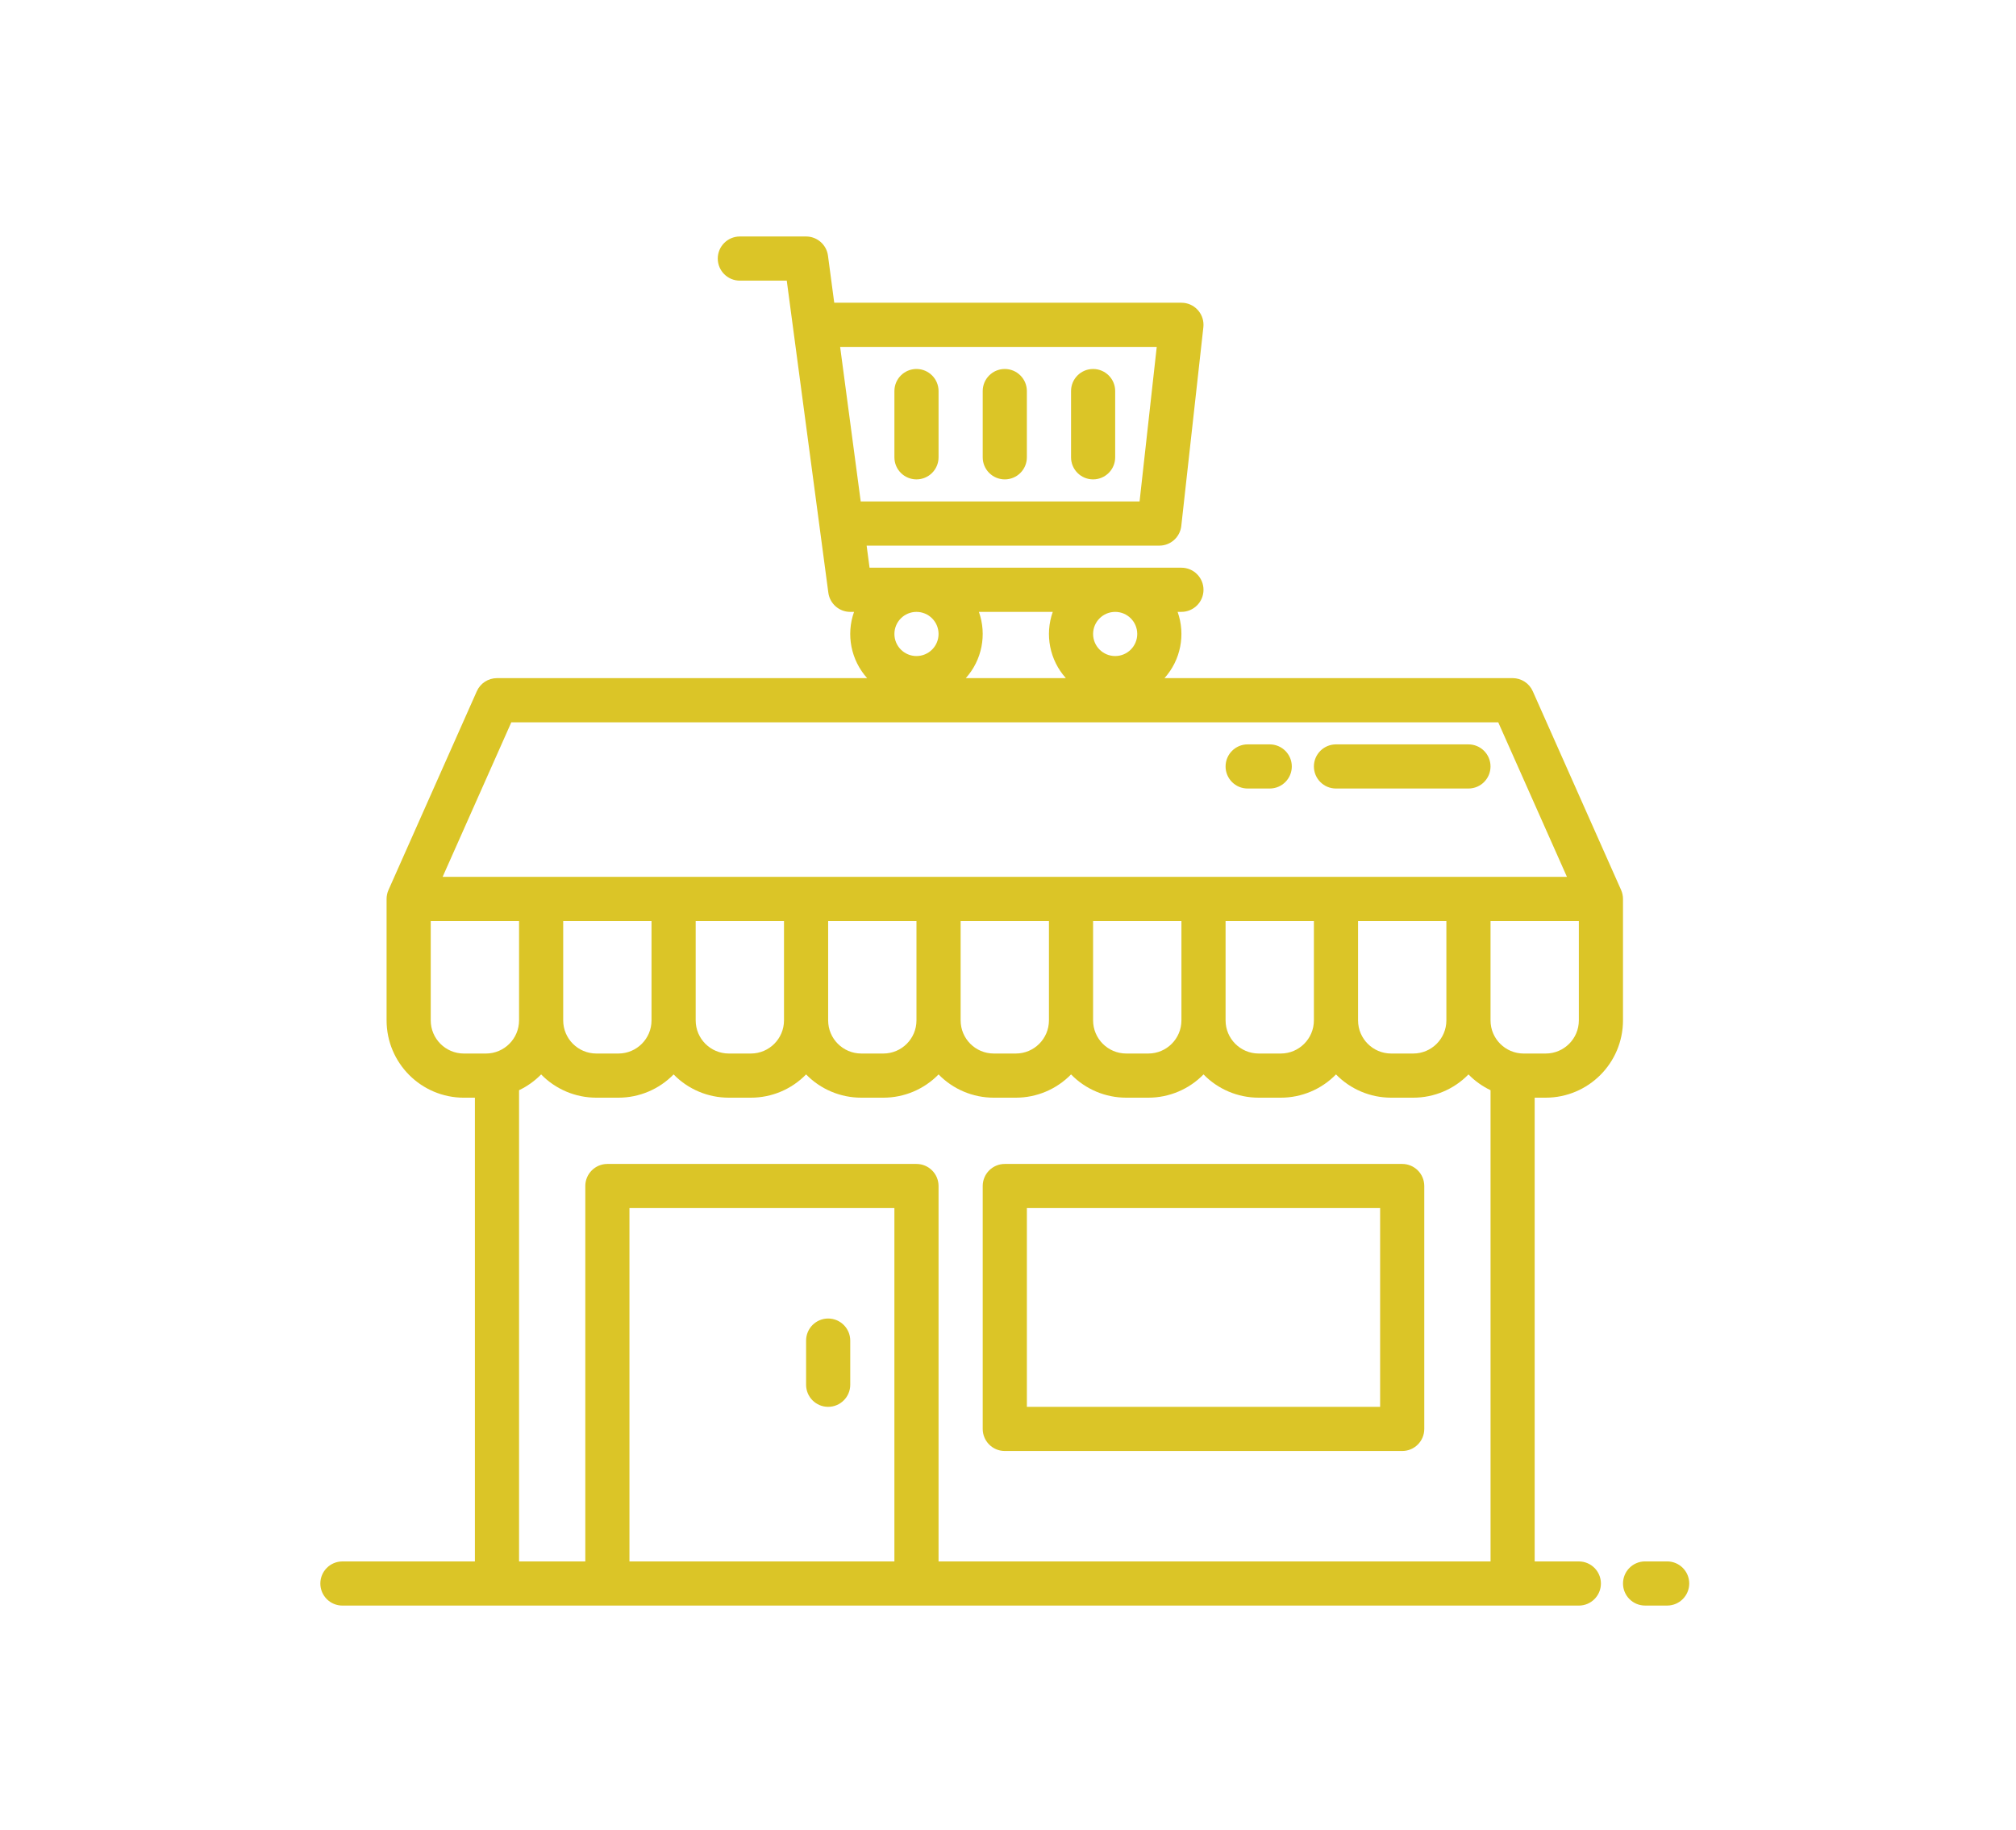
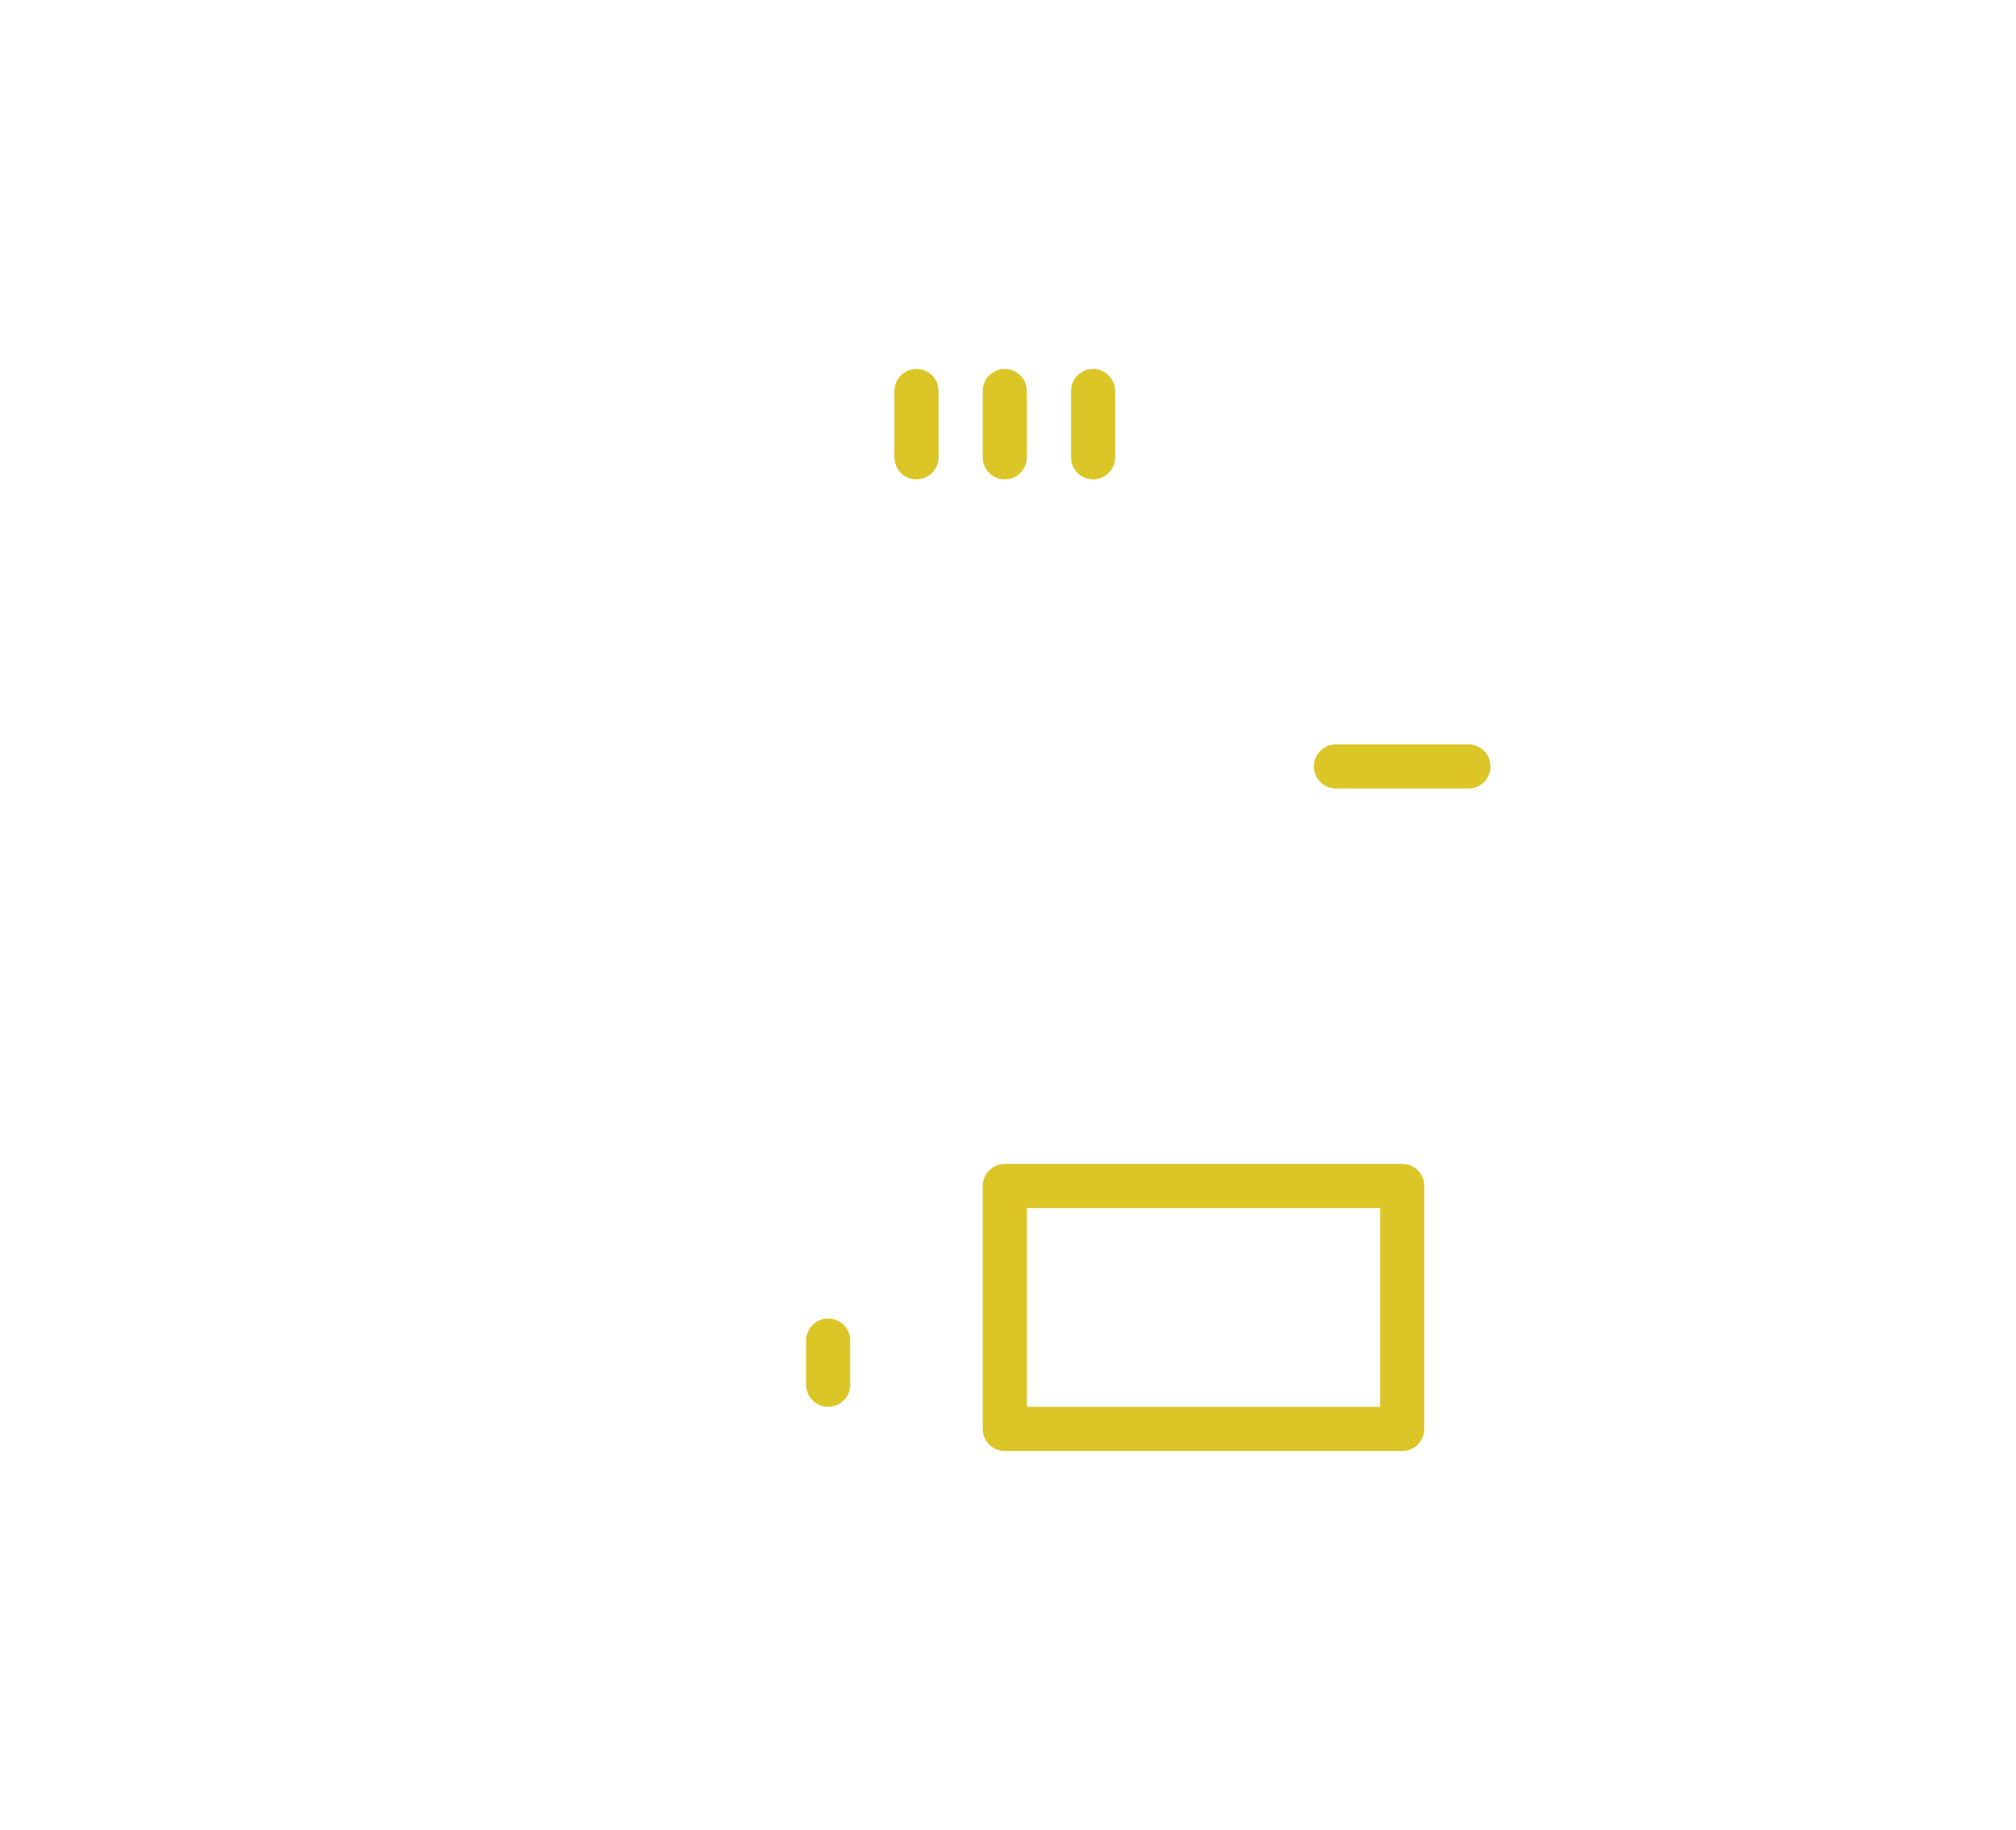
<svg xmlns="http://www.w3.org/2000/svg" xmlns:xlink="http://www.w3.org/1999/xlink" version="1.1" id="Calque_1" x="0px" y="0px" width="162px" height="147px" viewBox="0 0 162 147" enable-background="new 0 0 162 147" xml:space="preserve">
  <g>
    <defs>
      <rect id="SVGID_1_" x="25.742" y="19" width="110" height="110" />
    </defs>
    <clipPath id="SVGID_2_">
      <use xlink:href="#SVGID_1_" overflow="visible" />
    </clipPath>
    <path clip-path="url(#SVGID_2_)" fill="#DBC527" d="M80.741,38.516c0.98,0,1.775-0.794,1.775-1.774V31.42   c0-0.98-0.795-1.774-1.775-1.774c-0.979,0-1.773,0.794-1.773,1.774v5.322C78.968,37.722,79.762,38.516,80.741,38.516" />
    <path clip-path="url(#SVGID_2_)" fill="#DBC527" d="M73.645,38.516c0.98,0,1.775-0.794,1.775-1.774V31.42   c0-0.98-0.795-1.774-1.775-1.774s-1.773,0.794-1.773,1.774v5.322C71.871,37.722,72.665,38.516,73.645,38.516" />
    <path clip-path="url(#SVGID_2_)" fill="#DBC527" d="M87.838,38.516c0.98,0,1.775-0.794,1.775-1.774V31.42   c0-0.98-0.795-1.774-1.775-1.774c-0.979,0-1.772,0.794-1.772,1.774v5.322C86.065,37.722,86.858,38.516,87.838,38.516" />
    <path clip-path="url(#SVGID_2_)" fill="#DBC527" d="M107.355,63.354H118c0.979,0,1.774-0.794,1.774-1.774   c0-0.979-0.795-1.773-1.774-1.773h-10.645c-0.98,0-1.774,0.794-1.774,1.773C105.581,62.56,106.375,63.354,107.355,63.354" />
-     <path clip-path="url(#SVGID_2_)" fill="#DBC527" d="M100.258,63.354h1.774c0.979,0,1.774-0.794,1.774-1.774   c0-0.979-0.796-1.773-1.774-1.773h-1.774c-0.98,0-1.774,0.794-1.774,1.773C98.483,62.56,99.277,63.354,100.258,63.354" />
-     <path clip-path="url(#SVGID_2_)" fill="#DBC527" d="M124.209,88.193c3.429-0.003,6.206-2.782,6.21-6.21v-9.758   c0-0.248-0.052-0.494-0.153-0.721l-7.097-15.968c-0.284-0.641-0.919-1.053-1.621-1.053H93.576c1.301-1.448,1.704-3.49,1.054-5.323   h0.306c0.979,0,1.774-0.794,1.774-1.774s-0.795-1.774-1.774-1.774H69.875l-0.235-1.774h23.522c0.903,0,1.663-0.68,1.763-1.579   l1.774-15.968c0.107-0.974-0.597-1.852-1.572-1.958c-0.063-0.007-0.126-0.01-0.19-0.01h-27.9l-0.503-3.784   C66.415,19.658,65.663,19,64.774,19h-5.323c-0.98,0-1.774,0.794-1.774,1.774s0.794,1.774,1.774,1.774h3.771l3.341,25.074   c0.118,0.881,0.871,1.54,1.759,1.54h0.306c-0.651,1.833-0.247,3.875,1.053,5.323H39.935c-0.7,0-1.336,0.412-1.62,1.053   l-7.097,15.968c-0.101,0.227-0.153,0.473-0.153,0.721v9.758c0.003,3.428,2.781,6.207,6.209,6.21h0.888v37.258H27.516   c-0.98,0-1.774,0.794-1.774,1.775c0,0.979,0.794,1.773,1.774,1.773h99.355c0.979,0,1.774-0.795,1.774-1.773   c0-0.981-0.795-1.775-1.774-1.775h-3.549V88.193H124.209z M67.511,27.871h25.441L91.573,40.29H69.165L67.511,27.871z    M89.613,49.162c0.979,0,1.773,0.794,1.773,1.774s-0.795,1.774-1.773,1.774c-0.981,0-1.775-0.794-1.775-1.774   C87.84,49.956,88.634,49.163,89.613,49.162 M78.662,49.162h5.935c-0.651,1.833-0.247,3.875,1.053,5.323h-8.042   C78.908,53.037,79.313,50.995,78.662,49.162 M73.645,49.162c0.98,0,1.775,0.794,1.775,1.774s-0.795,1.774-1.775,1.774   s-1.773-0.794-1.773-1.774C71.873,49.956,72.665,49.163,73.645,49.162 M41.088,58.033h79.306l5.521,12.419H35.568L41.088,58.033z    M116.227,74v7.983c-0.002,1.47-1.193,2.661-2.662,2.662h-1.774c-1.469-0.001-2.66-1.192-2.661-2.662V74H116.227z M105.581,74   v7.983c-0.002,1.47-1.192,2.661-2.661,2.662h-1.775c-1.469-0.001-2.66-1.192-2.661-2.662V74H105.581z M94.936,74v7.983   c-0.001,1.47-1.191,2.661-2.661,2.662H90.5c-1.47-0.001-2.66-1.192-2.662-2.662V74H94.936z M84.29,74v7.983   c-0.001,1.47-1.191,2.661-2.661,2.662h-1.774c-1.47-0.001-2.66-1.192-2.661-2.662V74H84.29z M73.645,74v7.983   c-0.001,1.47-1.191,2.661-2.661,2.662H69.21c-1.469-0.001-2.661-1.192-2.662-2.662V74H73.645z M63,74v7.983   c-0.001,1.47-1.193,2.661-2.662,2.662h-1.774c-1.469-0.001-2.66-1.192-2.661-2.662V74H63z M52.354,74v7.983   c0,1.47-1.192,2.661-2.661,2.662h-1.774c-1.469-0.001-2.66-1.192-2.662-2.662V74H52.354z M39.048,84.646h-1.774   c-1.469-0.001-2.661-1.192-2.661-2.662V74h7.097v7.983C41.708,83.453,40.518,84.645,39.048,84.646 M71.871,125.451h-21.29V97.063   h21.29V125.451z M119.774,125.451H75.419V95.29c0-0.979-0.795-1.773-1.775-1.773H48.807c-0.98,0-1.774,0.794-1.774,1.773v30.161   H41.71V87.593c0.661-0.315,1.261-0.744,1.774-1.269c1.166,1.196,2.766,1.87,4.436,1.869h1.774c1.67,0.001,3.269-0.673,4.435-1.869   c1.165,1.196,2.765,1.87,4.436,1.869h1.774c1.671,0.001,3.27-0.673,4.436-1.869c1.166,1.196,2.765,1.87,4.436,1.869h1.774   c1.67,0.001,3.27-0.673,4.436-1.869c1.165,1.196,2.766,1.87,4.435,1.869h1.774c1.67,0.001,3.271-0.673,4.437-1.869   c1.165,1.196,2.766,1.87,4.435,1.869h1.774c1.669,0.001,3.27-0.673,4.436-1.869c1.165,1.196,2.765,1.87,4.435,1.869h1.775   c1.669,0.001,3.27-0.673,4.436-1.869c1.165,1.196,2.765,1.87,4.435,1.869h1.774c1.67,0.001,3.271-0.673,4.436-1.869   c0.512,0.524,1.112,0.953,1.774,1.269V125.451z M122.436,84.646c-1.469-0.001-2.661-1.192-2.661-2.662V74h7.097v7.983   c-0.002,1.47-1.192,2.661-2.662,2.662H122.436z" />
-     <path clip-path="url(#SVGID_2_)" fill="#DBC527" d="M133.968,125.451h-1.774c-0.98,0-1.774,0.794-1.774,1.775   c0,0.979,0.794,1.773,1.774,1.773h1.774c0.979,0,1.774-0.795,1.774-1.773C135.742,126.245,134.947,125.451,133.968,125.451" />
    <path clip-path="url(#SVGID_2_)" fill="#DBC527" d="M112.678,93.517H80.741c-0.979,0-1.773,0.794-1.773,1.773v19.516   c0,0.98,0.794,1.775,1.773,1.775h31.937c0.979,0,1.773-0.795,1.773-1.775V95.29C114.451,94.311,113.656,93.517,112.678,93.517    M110.902,113.032H82.517V97.063h28.386V113.032z" />
    <path clip-path="url(#SVGID_2_)" fill="#DBC527" d="M66.548,105.936c-0.979,0-1.773,0.794-1.773,1.774v3.548   c0,0.98,0.794,1.774,1.773,1.774s1.775-0.794,1.775-1.774v-3.548C68.323,106.729,67.527,105.936,66.548,105.936" />
  </g>
</svg>